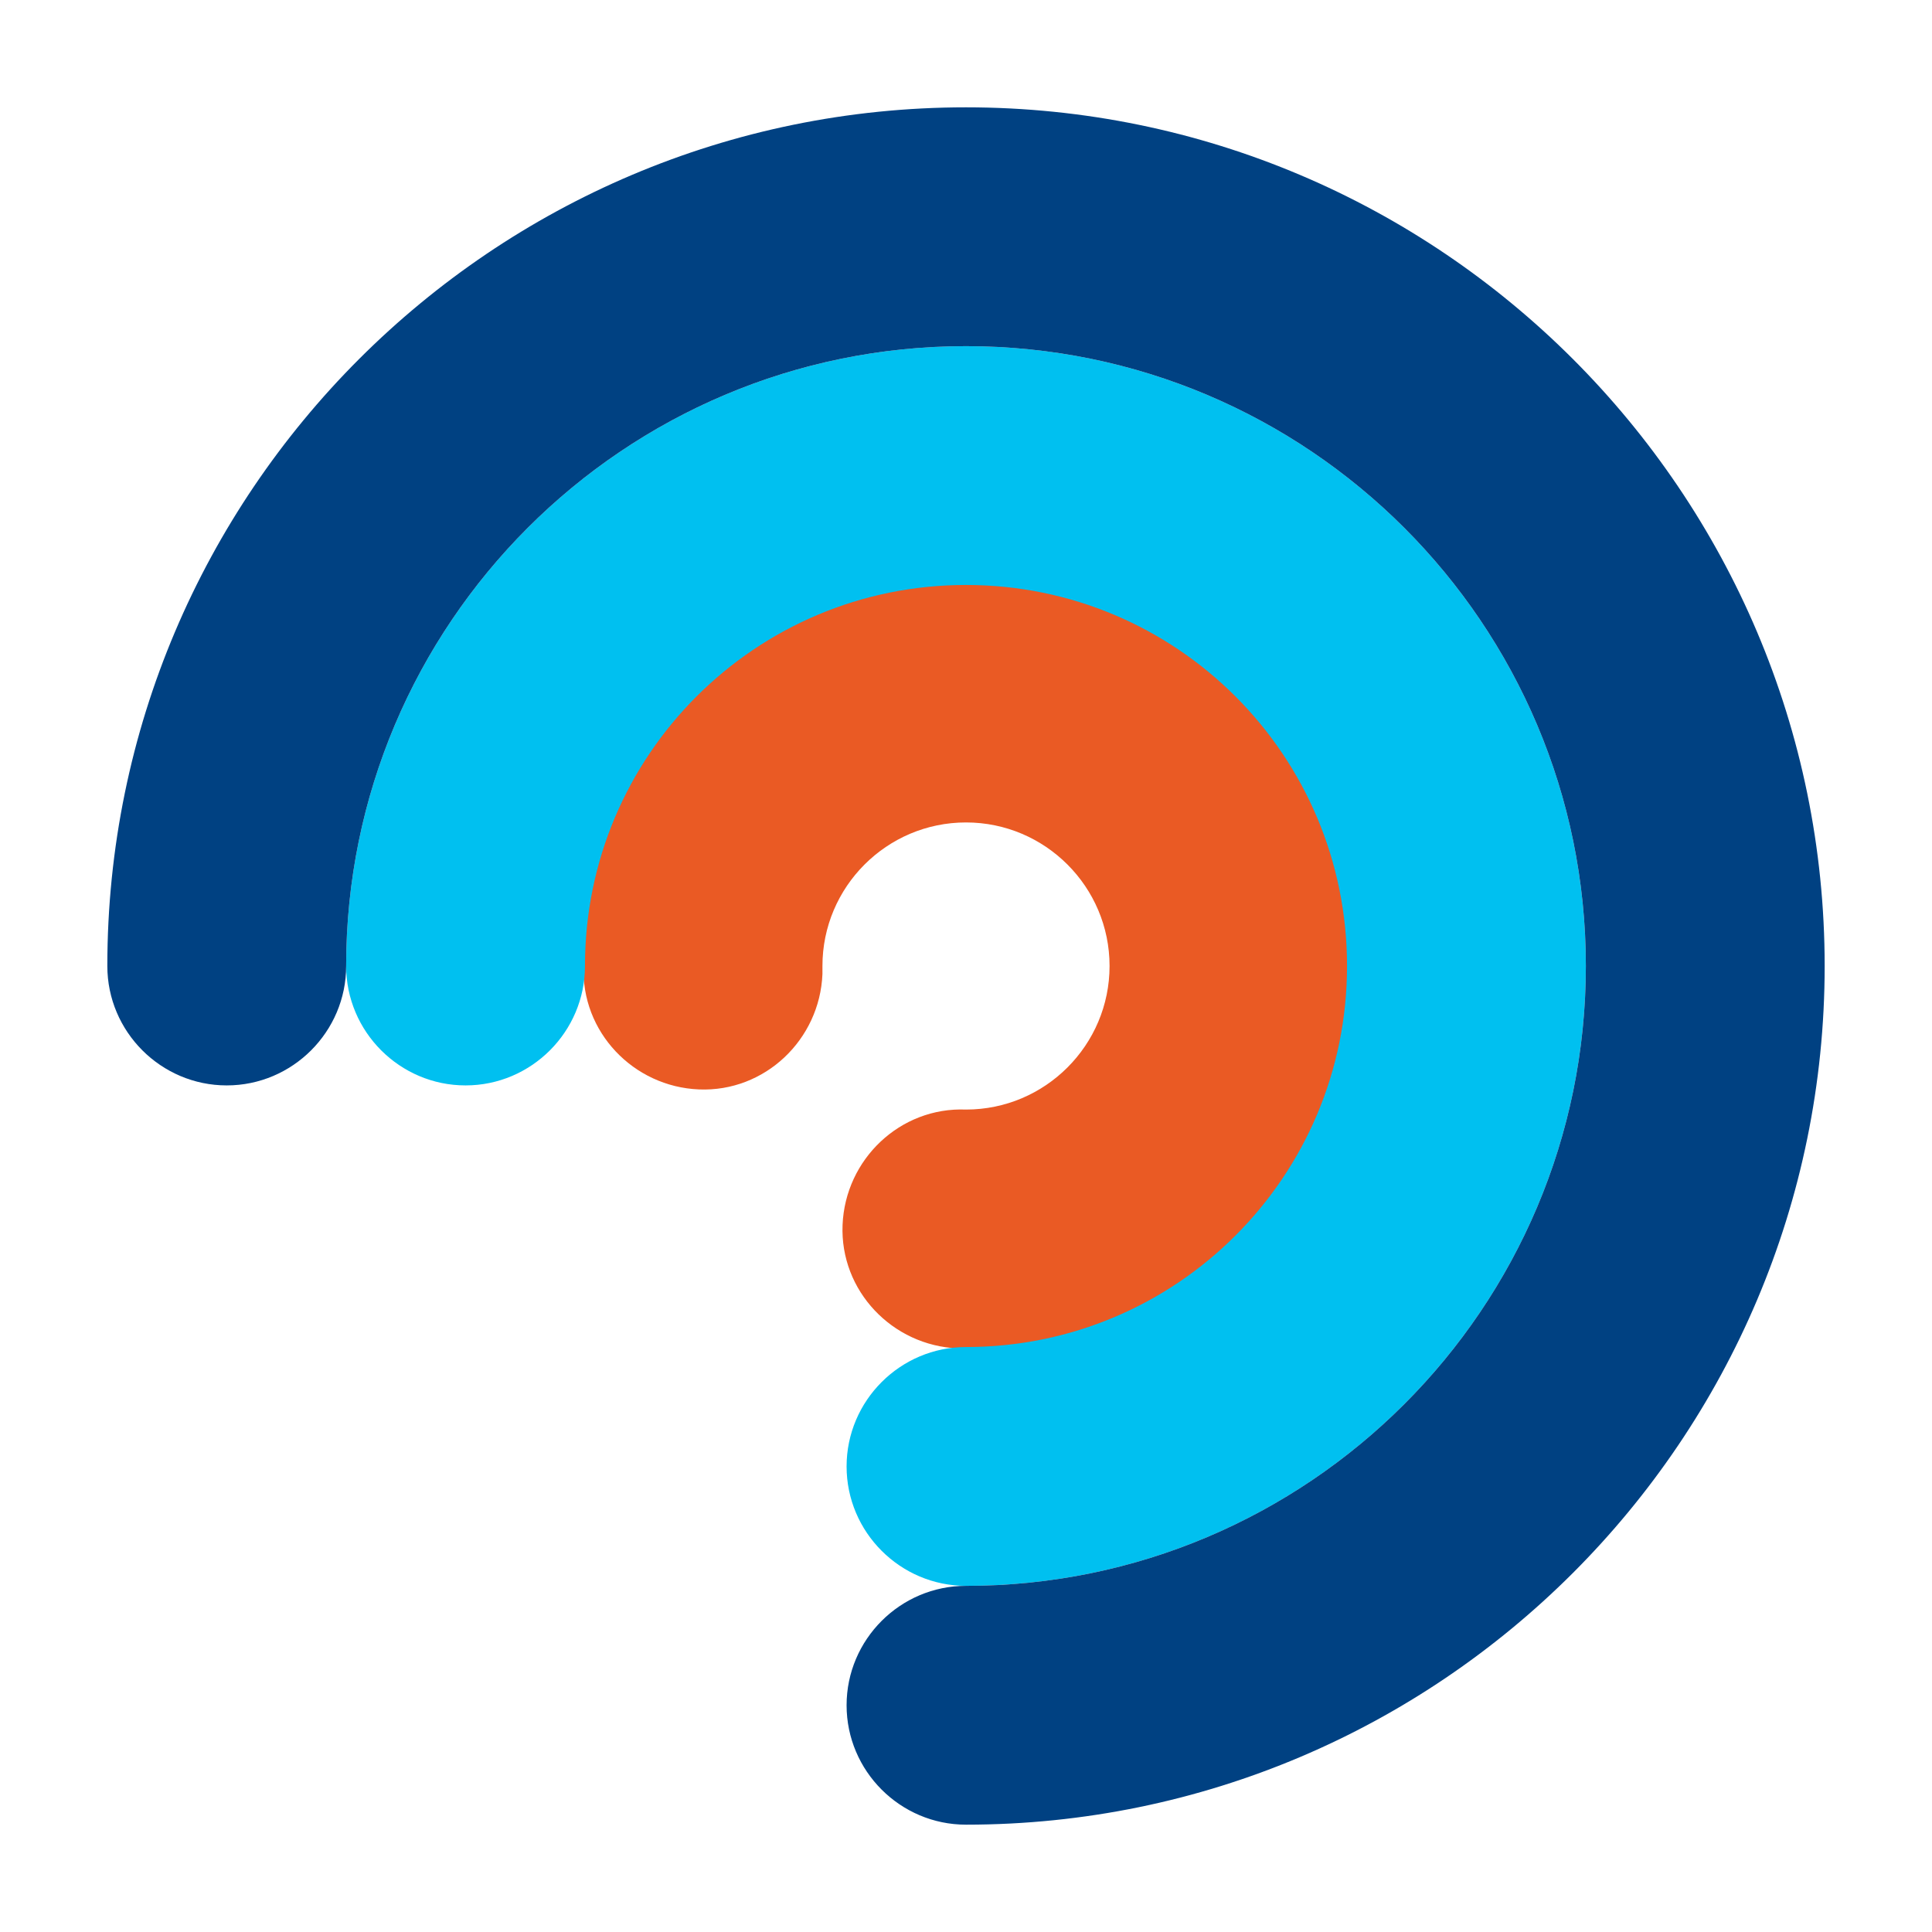
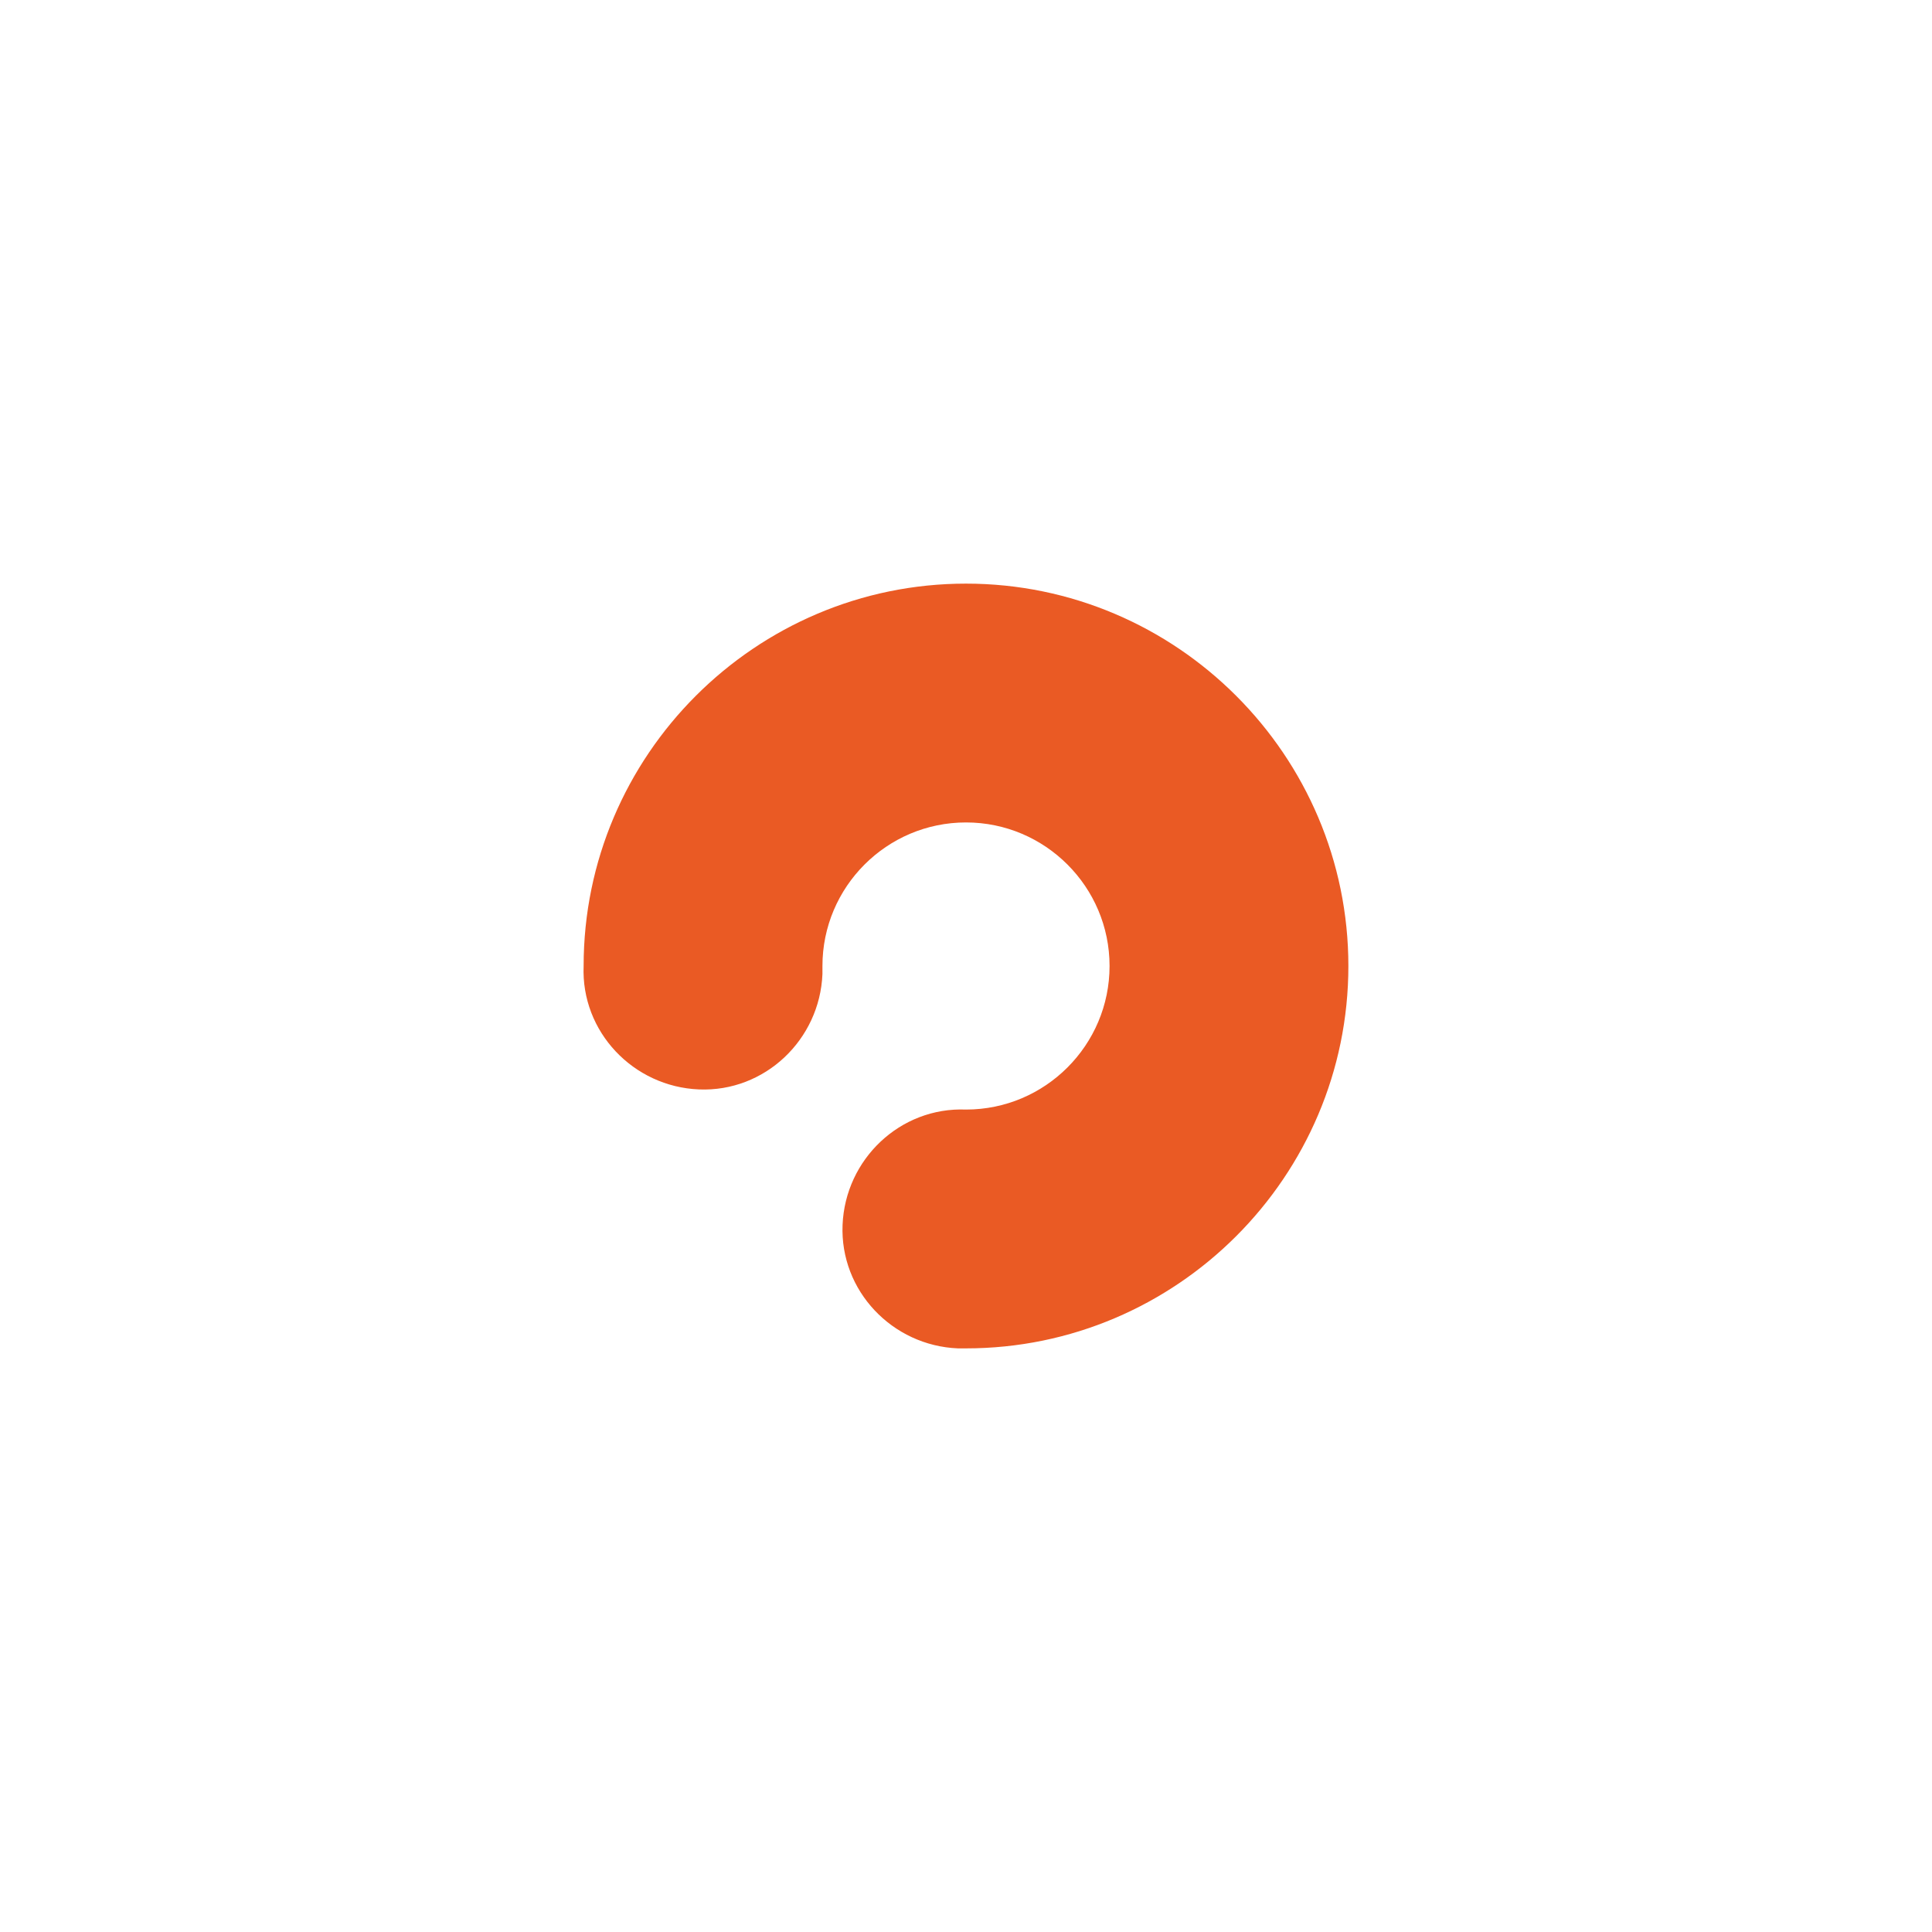
<svg xmlns="http://www.w3.org/2000/svg" version="1.1" id="Livello_1" x="0px" y="0px" viewBox="0 0 144 144" style="enable-background:new 0 0 144 144;" xml:space="preserve">
  <style type="text/css">
	.st0{fill:#EA5A24;}
	.st1{fill:#00C0F0;}
	.st2{fill:#004182;}
	.st3{fill:none;}
</style>
  <g id="Livello_2_1_">
    <g id="Livello_1-2">
      <path class="st0" d="M72,43.5c-15.7,0-28.5,12.8-28.5,28.5l0,0c-0.2,4.9,3.7,9,8.6,9.2c4.9,0.2,9-3.7,9.2-8.6c0-0.2,0-0.4,0-0.6    l0,0c0-5.9,4.8-10.7,10.7-10.7c5.9,0,10.7,4.8,10.7,10.7S77.9,82.7,72,82.7l0,0c-4.9-0.2-9,3.7-9.2,8.6c-0.2,4.9,3.7,9,8.6,9.2    c0.2,0,0.4,0,0.6,0l0,0c15.7,0,28.5-12.8,28.5-28.5S87.7,43.5,72,43.5z" />
-       <path class="st1" d="M72,25.8c-25.5,0-46.2,20.7-46.2,46.2l0,0c0,4.9,4,8.9,8.9,8.9c4.9,0,8.9-4,8.9-8.9l0,0    c0-15.7,12.7-28.4,28.4-28.4s28.4,12.7,28.4,28.4S87.7,100.4,72,100.4l0,0c-4.9,0-8.9,4-8.9,8.9c0,4.9,4,8.9,8.9,8.9l0,0    c25.5,0,46.2-20.7,46.2-46.2S97.5,25.8,72,25.8z" />
-       <path class="st2" d="M136,72c0-35.3-28.7-64-64-64S8,36.7,8,72l0,0c0,4.9,4,8.9,8.9,8.9s8.9-4,8.9-8.9l0,0    c0-25.5,20.7-46.2,46.2-46.2s46.2,20.7,46.2,46.2S97.5,118.2,72,118.2l0,0l0,0c-4.9,0-8.9,4-8.9,8.9c0,4.9,4,8.9,8.9,8.9l0,0    C107.3,136,136,107.3,136,72z" />
-       <rect class="st3" width="144" height="144" />
    </g>
  </g>
</svg>